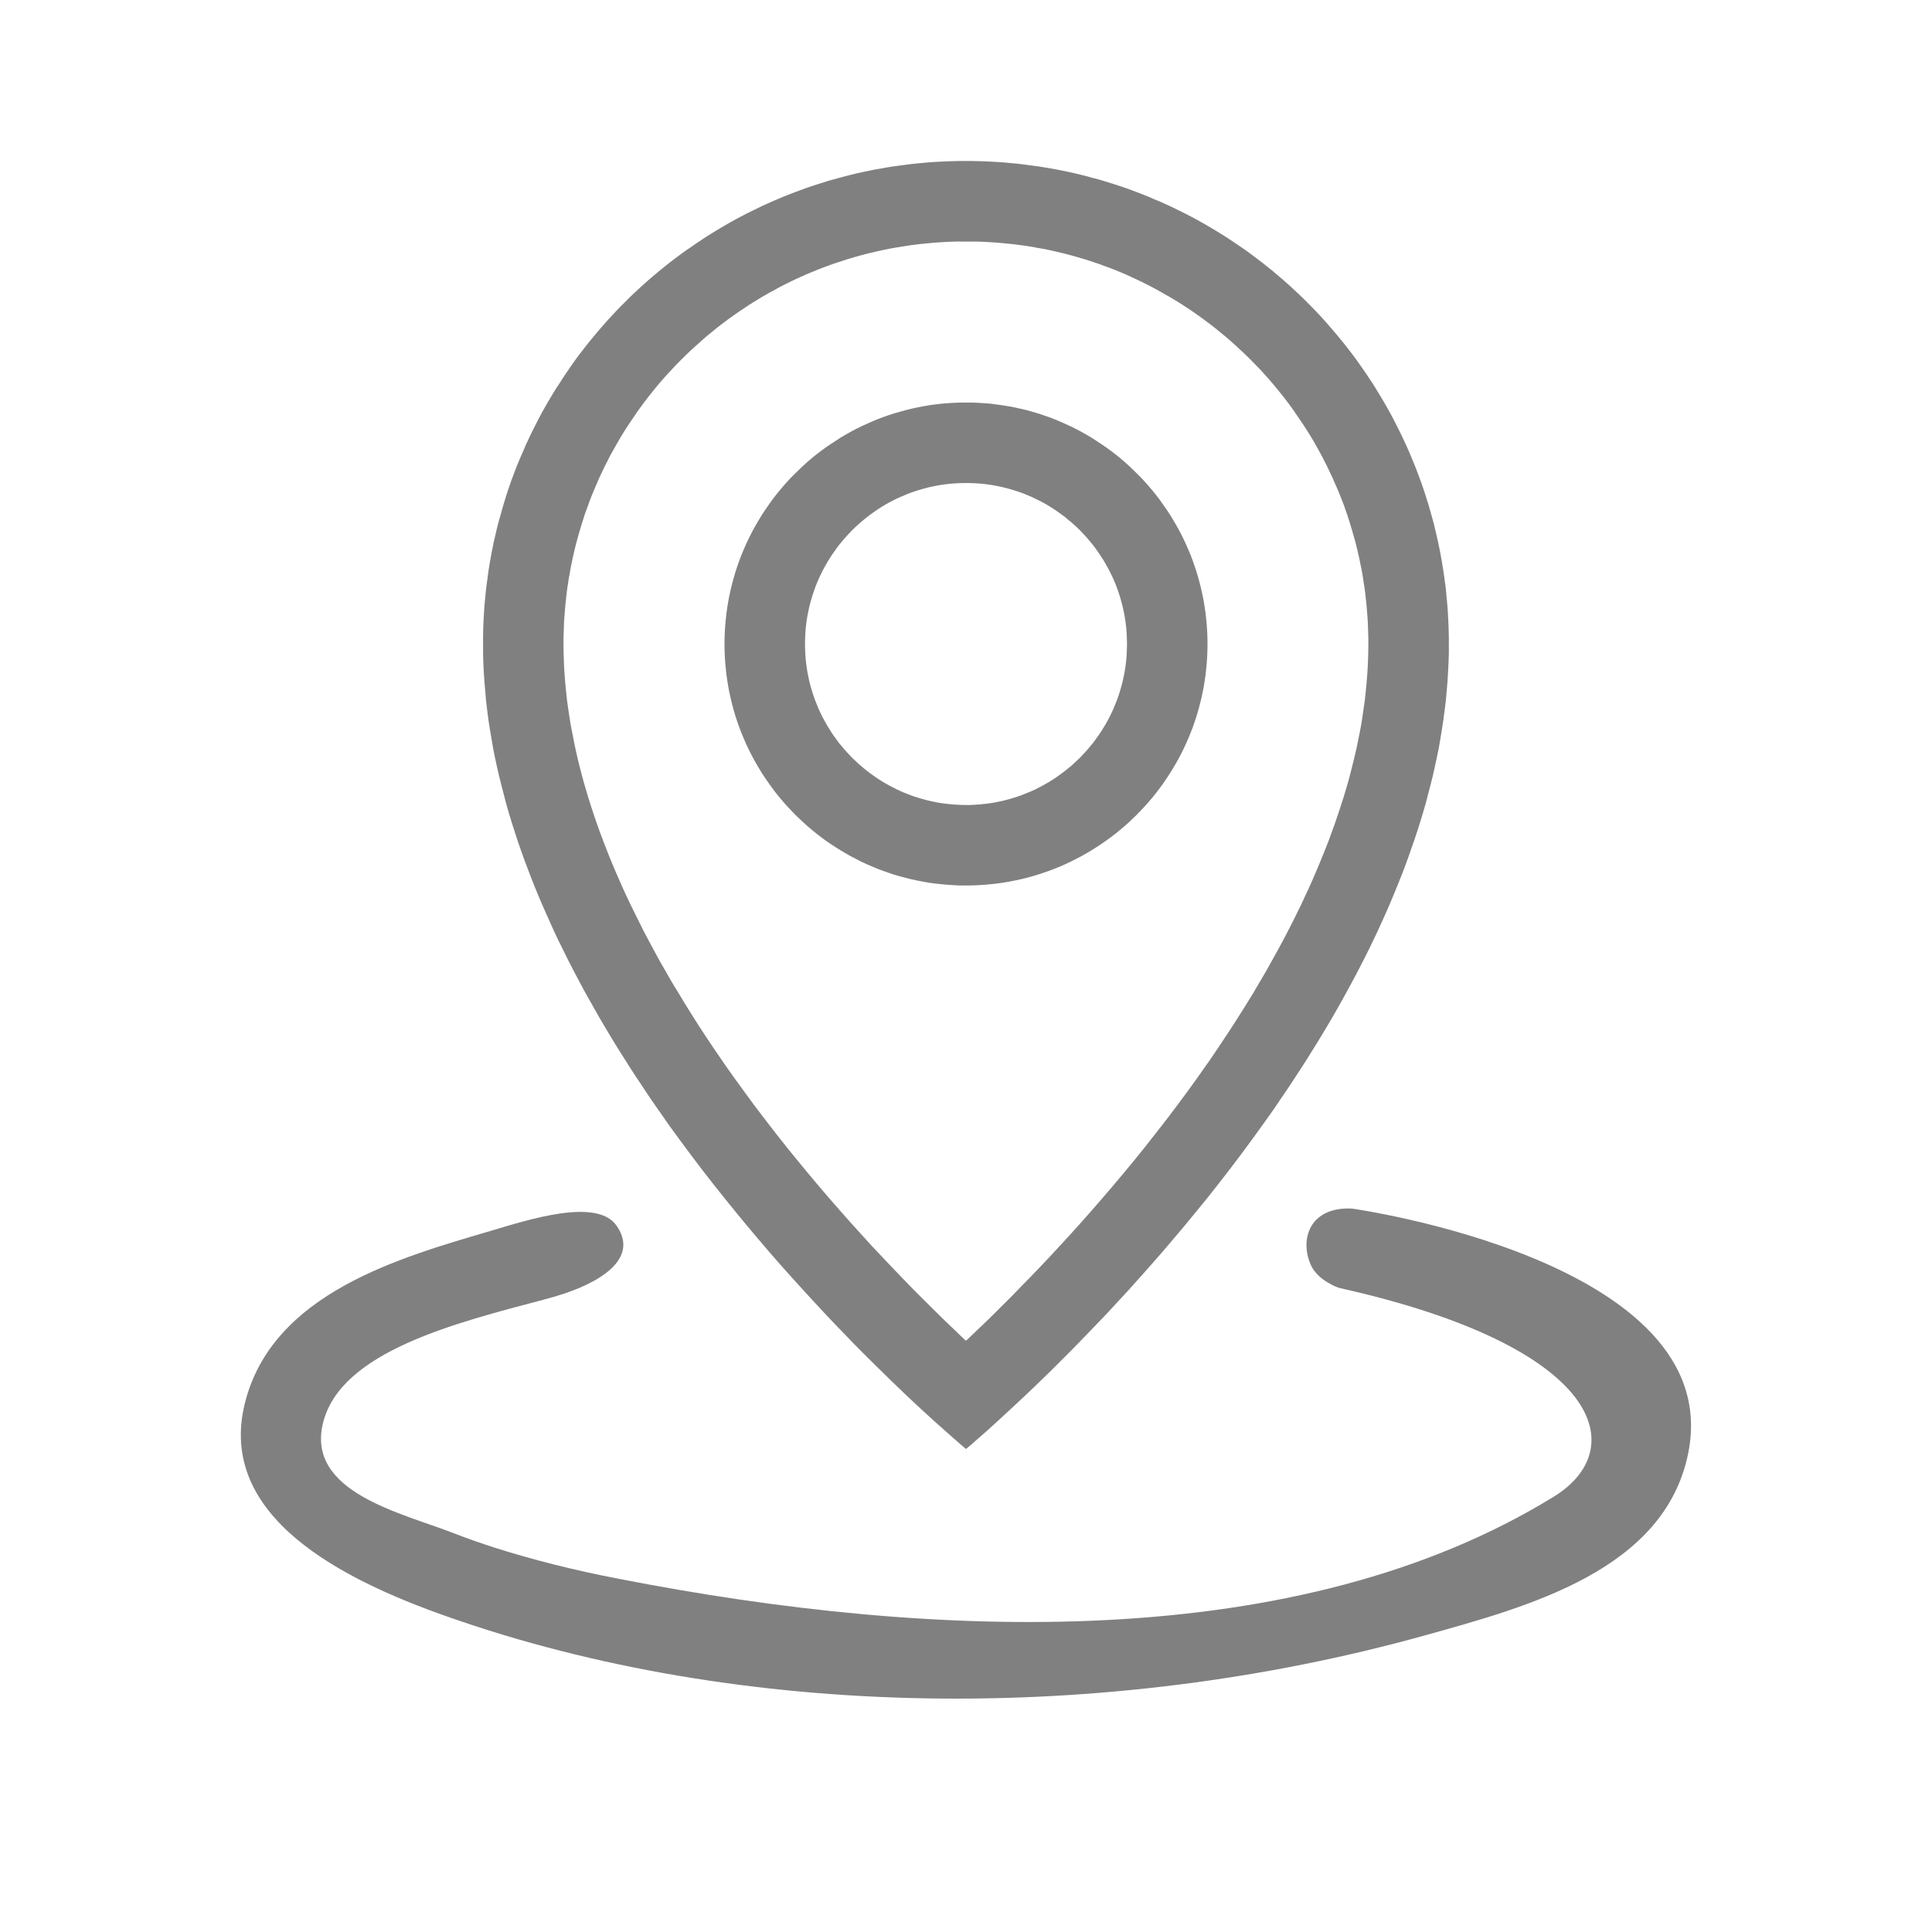
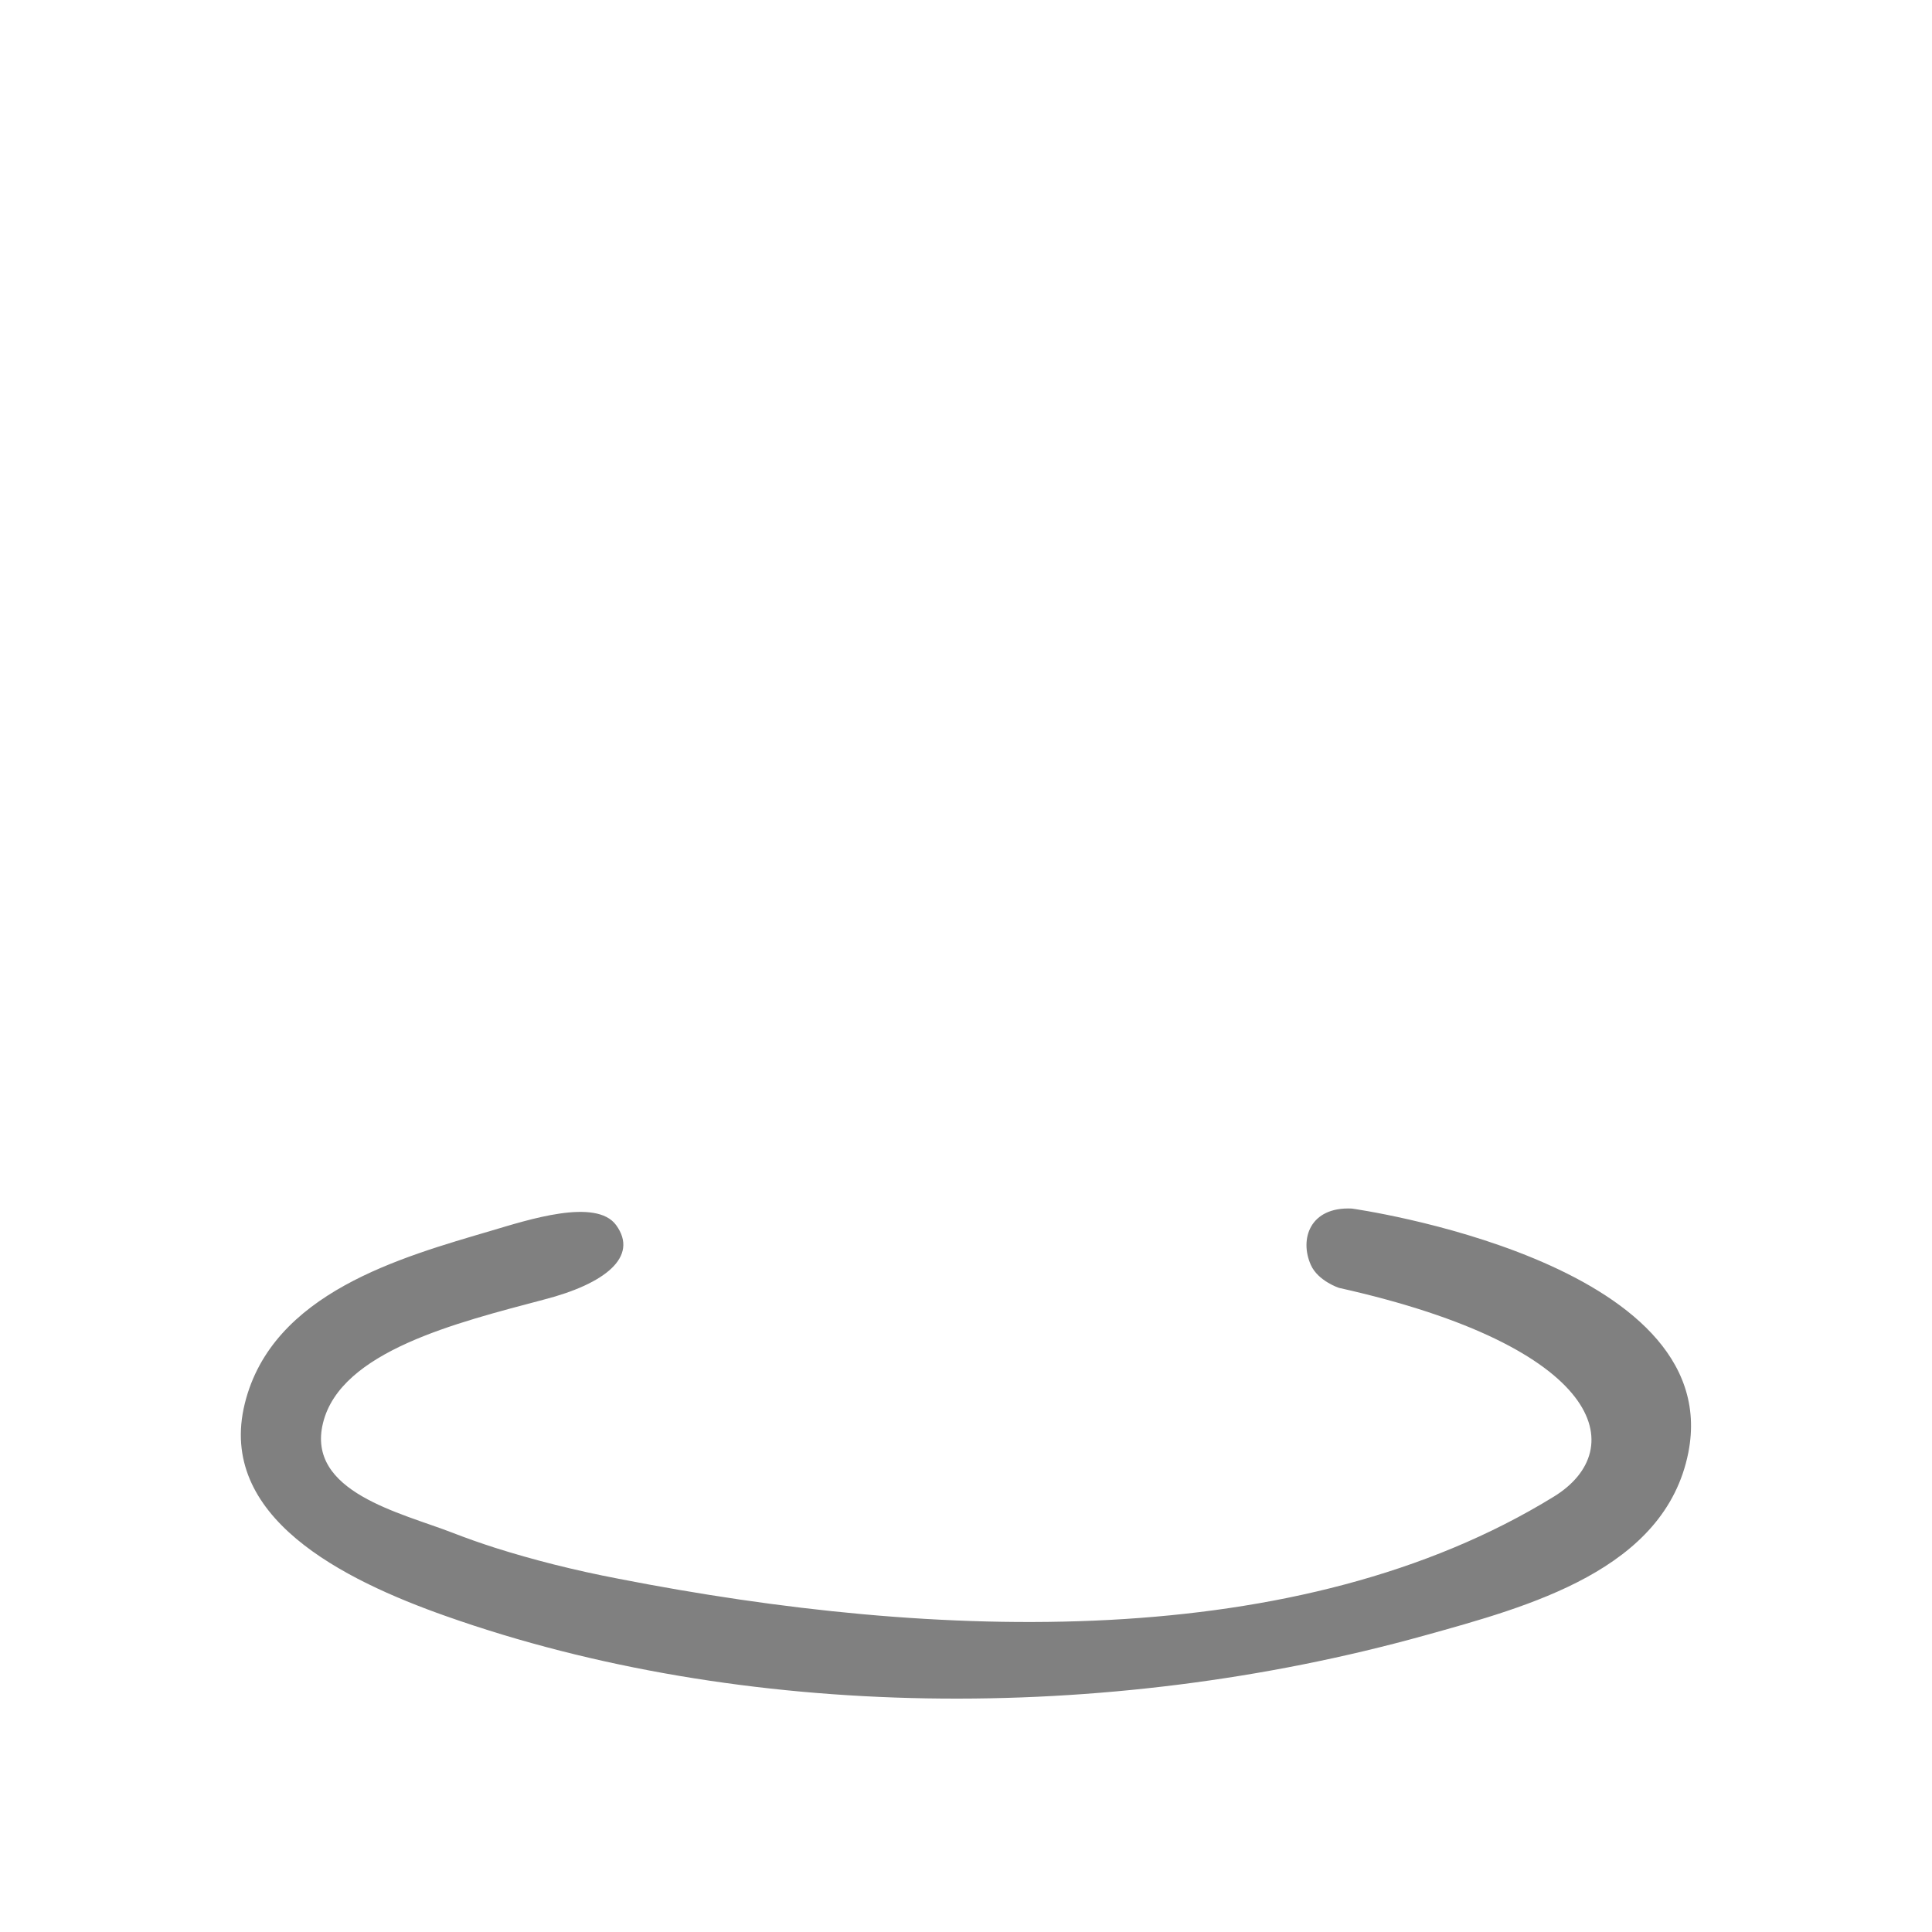
<svg xmlns="http://www.w3.org/2000/svg" class="svg-icon" style="width: 1em; height: 1em;vertical-align: middle;fill: currentColor;overflow: hidden;" viewBox="0 0 1024 1024" version="1.1">
  <path d="M716.459 640.555s198.528 27.605 178.389 129.365c-12.331 62.293-84.693 81.579-139.861 96.939-169.216 47.019-361.557 45.227-518.485-10.24-54.955-19.371-121.6-52.651-106.752-112.725 14.507-58.752 82.773-77.483 130.816-91.648 18.944-5.589 55.339-17.536 66.005-2.901 12.245 16.896-6.229 31.189-38.144 39.424-46.336 12.288-107.819 27.349-117.205 65.365-9.131 36.693 41.344 47.659 68.693 58.283 7.339 2.859 14.763 5.461 22.187 7.851 10.325 3.285 20.779 6.229 31.232 8.875 11.52 2.901 23.125 5.461 34.773 7.68 167.723 32.768 360.149 39.808 495.573-43.648 40.448-24.96 26.752-79.189-114.048-110.592 0 0-11.093-3.669-14.848-12.117-6.101-13.568-0.64-30.933 21.675-29.909z" fill="grey" />
-   <path d="M515.243 85.333l3.328 0.085 3.285 0.085 3.285 0.171 3.243 0.171 3.243 0.213 3.243 0.299 3.243 0.299 3.2 0.341 3.243 0.427 3.2 0.427 3.157 0.427 3.157 0.512 3.157 0.555 3.157 0.555 3.115 0.64 3.115 0.64 3.115 0.683 3.115 0.768 3.072 0.768 3.029 0.853 3.072 0.768 3.029 0.896 2.987 0.939 2.987 0.939 2.987 0.981 2.987 1.024 2.987 1.067 2.901 1.109 2.901 1.109 2.901 1.152 2.859 1.28 2.859 1.152 2.859 1.28 2.816 1.28 2.816 1.365 2.773 1.365 2.773 1.365 2.773 1.451 2.731 1.451 2.688 1.493 2.688 1.536 2.688 1.579 2.645 1.579 2.603 1.621 2.603 1.621 2.603 1.707 2.56 1.707 2.56 1.749 2.56 1.749 2.432 1.792 2.475 1.835 2.475 1.877 2.432 1.877 2.389 1.92 2.389 1.92 2.347 2.005 2.347 1.963 2.304 2.048 2.304 2.048 2.261 2.133 2.219 2.048 2.219 2.133 2.176 2.176 2.176 2.176 2.133 2.219 2.133 2.219 2.048 2.261 2.048 2.304 2.005 2.304 2.005 2.347 1.963 2.347 1.963 2.389 1.92 2.389 1.877 2.432 1.877 2.432 1.835 2.475 1.792 2.56 1.749 2.475 1.749 2.56 1.707 2.56 1.707 2.56 1.621 2.603 1.621 2.645 1.579 2.645 1.579 2.688 1.536 2.688 1.493 2.688 1.451 2.731 1.408 2.773 1.408 2.773 1.365 2.773 1.323 2.816 1.323 2.816 1.28 2.859 1.195 2.859 1.195 2.859 1.195 2.901 1.109 2.901 1.109 2.987 1.067 2.901 1.024 2.987 0.981 2.987 0.939 2.987 0.939 2.987 0.853 3.029 0.853 3.072 0.853 3.029 0.725 3.072 0.725 3.115 0.725 3.072 0.64 3.115 0.64 3.157 0.555 3.115 0.555 3.157 0.512 3.2 0.469 3.157 0.427 3.2 0.427 3.2 0.299 3.243 0.299 3.243 0.299 3.243 0.213 3.243 0.171 3.243 0.171 3.285 0.085 3.285 0.085 3.285v8.32l-0.171 5.035-0.256 4.992-0.299 5.035-0.427 4.992-0.427 4.992-0.64 4.992-0.64 4.992-0.768 4.992-0.811 4.992-0.853 4.992-1.024 4.949-1.067 4.949-1.109 4.992-1.237 4.907-1.28 4.949-1.28 4.907-1.451 4.949-1.493 4.907-1.536 4.864-1.621 4.864-1.707 4.864-1.707 4.864-1.792 4.864-1.877 4.821-1.92 4.779-1.963 4.779-2.005 4.779-2.091 4.779-2.133 4.736-2.133 4.693-2.261 4.736-2.261 4.693-2.347 4.693-2.347 4.565-2.389 4.608-2.475 4.608-2.475 4.565-2.517 4.565-2.56 4.523-2.56 4.48-2.645 4.48-2.688 4.48-2.688 4.395-2.731 4.395-2.731 4.395-2.773 4.309-2.816 4.309-2.816 4.309-2.859 4.267-2.859 4.181-2.859 4.267-2.901 4.096-2.944 4.139-5.888 8.149-5.888 7.979-5.973 7.893-5.973 7.723-5.973 7.552-6.059 7.424-5.973 7.253-5.973 7.083-5.888 6.912-5.888 6.741-5.845 6.571-5.717 6.4-5.675 6.144-5.547 6.016-5.504 5.76-5.376 5.589-5.205 5.376-5.077 5.163-4.949 4.949-4.693 4.693-4.651 4.48-4.395 4.267-4.224 4.011-7.765 7.253-6.827 6.272-5.76 5.248-4.693 4.096-3.413 3.029L512 768l-2.859-2.432-3.413-2.987-4.693-4.139-5.845-5.205-6.827-6.229-7.765-7.253-4.181-4.011-4.437-4.267-4.565-4.48-4.779-4.693-4.949-4.907-5.077-5.12-5.205-5.419-5.376-5.547-5.461-5.803-5.547-5.973-5.675-6.187-5.76-6.357-5.845-6.528-5.888-6.741-5.888-6.912-5.973-7.083-5.973-7.253-5.973-7.381-6.059-7.595-5.973-7.68-5.973-7.893-5.931-7.979-5.888-8.107-2.901-4.181-2.901-4.139-2.901-4.181-2.859-4.224-2.816-4.267-2.859-4.267-2.773-4.267-2.773-4.395-2.773-4.352-2.731-4.395-2.688-4.437-2.645-4.437-2.645-4.48-2.56-4.523-2.56-4.523-2.56-4.523-2.475-4.608-2.432-4.565-2.432-4.651-2.347-4.608-2.304-4.693-2.304-4.651-2.219-4.693-2.133-4.693-2.133-4.779-2.091-4.779-2.048-4.779-1.963-4.779-1.92-4.821-1.835-4.821-1.835-4.864-1.707-4.821-1.707-4.907-1.579-4.864-1.579-4.907-1.493-4.907-1.408-4.907-1.28-4.949-1.28-4.949L264.533 411.307l-1.152-4.949-1.067-4.992-0.981-4.949-0.853-4.992-0.853-4.992-0.768-4.992-0.64-5.035-0.597-4.992-0.427-4.992-0.427-5.035-0.341-5.035-0.256-5.035-0.128-4.992v-8.363l0.043-3.285 0.085-3.285 0.171-3.285 0.171-3.243 0.213-3.243 0.299-3.243 0.299-3.243 0.341-3.243 0.427-3.2 0.427-3.2 0.427-3.157 0.512-3.2 0.555-3.157 0.555-3.115 0.64-3.157 0.64-3.115 0.725-3.072 0.725-3.115 0.768-3.072 0.853-2.987 0.853-3.115 0.853-2.987 0.896-2.987 0.939-3.072 0.981-2.944 1.024-2.987 1.067-2.944 1.109-2.944 1.109-2.901 1.195-2.901 1.195-2.859 1.28-2.859 1.195-2.859 1.323-2.816 1.323-2.816 1.365-2.773 1.408-2.773 1.408-2.773 1.451-2.731 1.493-2.688 1.536-2.688 1.579-2.688 1.579-2.645 1.621-2.645 1.707-2.56 1.621-2.56 1.707-2.56 1.749-2.56 1.749-2.56 1.792-2.517 1.835-2.475 1.877-2.432 1.877-2.432 1.92-2.389 1.963-2.389 1.963-2.347 2.005-2.347 2.005-2.304 2.048-2.304 2.133-2.261 2.048-2.219 2.133-2.219 2.176-2.133 2.176-2.219 2.219-2.133 2.219-2.091 2.261-2.091 2.304-2.048 2.304-2.048 2.347-1.963 2.347-2.005 2.389-1.92 2.389-1.92 2.432-1.877 2.475-1.877 2.475-1.835 2.475-1.792 2.56-1.707 2.56-1.792 2.56-1.707 2.56-1.707 2.603-1.621 2.603-1.621 2.645-1.579 2.688-1.579 2.688-1.536 2.688-1.493 2.731-1.451 2.773-1.451 2.773-1.365 2.773-1.365 2.816-1.365 2.816-1.28 2.859-1.28 2.859-1.195 2.859-1.237 2.901-1.152 2.901-1.109 2.987-1.109 2.901-1.067 2.987-1.024 2.987-0.981 2.987-0.939 2.987-0.939 3.029-0.853 3.072-0.853 3.029-0.811 3.072-0.768 3.115-0.768 3.115-0.683 3.115-0.64 3.115-0.64 3.157-0.555 3.157-0.555 3.157-0.512 3.157-0.427 3.2-0.427 3.243-0.427 3.2-0.341 3.243-0.299 3.243-0.299 3.243-0.213 3.243-0.171 3.285-0.171 3.285-0.085 3.328-0.085h6.571z m-6.059 42.667l-2.731 0.043-2.773 0.085-2.731 0.128-2.731 0.171-2.688 0.171-2.731 0.256-2.688 0.256-2.688 0.256-2.645 0.341-2.688 0.341-2.645 0.427-2.645 0.427-2.56 0.427-2.688 0.469-2.56 0.512-2.56 0.555-2.645 0.597-2.56 0.597-2.56 0.64-2.56 0.683-2.517 0.683-2.517 0.768-2.517 0.725-2.475 0.853-2.475 0.768-2.475 0.853-2.475 0.896-2.432 0.896-2.432 0.939-2.389 0.981-2.389 0.981-2.389 1.024-2.389 1.067-2.347 1.067-2.347 1.109-2.304 1.152-2.304 1.152-2.304 1.195-2.261 1.28-2.261 1.195-2.219 1.28-2.261 1.28-2.133 1.323-2.261 1.365-2.133 1.365-2.133 1.408-2.133 1.408-2.133 1.451-2.133 1.493-2.091 1.493-2.048 1.536-2.048 1.536-2.048 1.579-2.005 1.621-1.963 1.621-2.005 1.621-1.92 1.707-1.92 1.707-1.92 1.707-1.877 1.707-1.877 1.749-1.835 1.792-1.835 1.792-1.792 1.835-1.792 1.835-1.707 1.835-1.792 1.92-1.707 1.877-1.707 1.963-1.664 1.92-1.621 1.963-1.621 2.005-1.621 2.005-1.579 2.048-1.536 2.005-1.536 2.133-1.493 2.048-1.451 2.133-1.451 2.133-1.451 2.133-1.408 2.133-1.365 2.133-1.365 2.219-1.28 2.176-1.28 2.219-1.28 2.261-1.28 2.261-1.237 2.261-1.152 2.304-1.195 2.304-1.109 2.304-1.109 2.347-1.109 2.347L316.459 256l-1.024 2.347-1.024 2.432-0.981 2.389-0.939 2.432-0.853 2.432-0.939 2.475-0.853 2.432-0.811 2.56-0.768 2.432-0.768 2.56-0.725 2.475-0.725 2.56-0.683 2.56-0.64 2.56-0.597 2.56-0.597 2.56-0.512 2.56-0.555 2.603-0.427 2.645-0.512 2.603-0.384 2.645-0.427 2.645-0.341 2.645-0.299 2.688-0.299 2.688-0.256 2.688-0.213 2.731-0.213 2.688-0.171 2.731-0.085 2.731-0.085 2.731L298.667 338.517v2.688l0.043 4.309 0.128 4.267 0.171 4.267 0.299 4.267 0.341 4.267 0.427 4.309 0.469 4.309 0.597 4.309 0.64 4.309 0.683 4.309 0.853 4.352 0.853 4.352 0.896 4.352 0.981 4.352 1.067 4.352 1.109 4.352 1.195 4.395 1.28 4.352 1.323 4.395 1.365 4.352 1.451 4.395 1.493 4.352 1.579 4.395 1.621 4.352 1.707 4.395 1.707 4.352 1.792 4.352 1.835 4.352 1.92 4.352 1.92 4.352 2.005 4.309 2.048 4.309 2.133 4.309 2.133 4.309 2.133 4.309 2.261 4.267 2.261 4.267 2.304 4.267 2.347 4.267 2.389 4.139 2.432 4.267 2.432 4.139 2.56 4.139 2.475 4.139 2.56 4.139 2.56 4.096 2.603 4.096 2.645 4.053 2.645 4.011 2.688 4.011 2.731 4.011 2.731 3.968 2.731 3.925 2.731 3.84 5.632 7.765 5.632 7.68 5.675 7.424 5.675 7.339 5.717 7.253 5.76 7.04 5.717 6.955 5.675 6.741 5.675 6.613 5.675 6.485 5.547 6.272 5.547 6.101 5.419 5.973 5.376 5.675 5.248 5.547 5.163 5.376 4.992 5.163 4.907 4.949 4.736 4.693 4.565 4.523 4.395 4.309 4.267 4.053 3.968 3.84 2.048 1.877 2.133-1.963 3.968-3.797 4.267-4.053 4.352-4.267 4.565-4.565 4.736-4.693 4.864-5.035 5.035-5.12 5.163-5.376 5.248-5.547 5.333-5.76 5.461-5.931 5.547-6.144 5.547-6.272 5.632-6.485 5.675-6.613 5.717-6.784 5.717-6.912 5.717-7.083 5.717-7.253 5.717-7.339 5.675-7.509 5.632-7.595 5.632-7.808 2.688-3.84 2.773-3.925 2.731-3.968 2.688-4.011 2.688-4.011 2.645-4.011 2.645-4.053 2.603-4.096 2.603-4.096 2.56-4.139 2.56-4.139 2.432-4.181 2.475-4.181 2.432-4.181 2.347-4.224 2.347-4.224 2.347-4.267 2.261-4.224 2.219-4.267 2.176-4.267 2.133-4.352 2.133-4.267 2.005-4.352 2.005-4.267 1.963-4.395 1.877-4.352 1.835-4.352 1.792-4.352 1.749-4.352 1.707-4.352 1.579-4.395 1.579-4.352 1.493-4.395 1.451-4.352 1.408-4.352 1.323-4.395 1.28-4.352 1.152-4.352 1.109-4.352 1.067-4.352 1.024-4.352 0.896-4.352 0.853-4.267 0.853-4.395 0.64-4.267 0.64-4.352 0.597-4.267 0.469-4.267 0.427-4.352 0.341-4.267 0.299-4.224 0.171-4.267 0.128-4.224 0.043-4.267v-2.731l-0.085-2.773-0.085-2.731-0.085-2.731-0.171-2.731-0.213-2.688-0.213-2.731-0.256-2.688-0.299-2.688-0.299-2.688-0.341-2.645-0.427-2.645-0.384-2.645-0.427-2.56-0.512-2.688-0.555-2.56-0.512-2.645-0.597-2.56-0.597-2.56-0.64-2.56-0.683-2.56-0.725-2.517-0.725-2.517-0.768-2.517-0.768-2.475-0.811-2.517-0.853-2.432-0.853-2.475-0.939-2.432-0.939-2.432-0.981-2.389-1.024-2.432L707.456 256l-1.024-2.389-1.109-2.347-1.109-2.347-1.109-2.304-1.195-2.304-1.152-2.304-1.237-2.261-1.237-2.261-1.28-2.261-1.28-2.219-1.28-2.133-1.408-2.261-1.365-2.133-1.408-2.133-1.451-2.133-1.451-2.133-1.451-2.133-1.493-2.091-1.536-2.091-1.536-2.048-1.579-2.005-1.621-2.005-1.621-2.005-1.621-1.963-1.664-1.92-1.707-1.963-1.707-1.877-1.707-1.92-1.792-1.835-1.792-1.835-1.792-1.835-1.835-1.792-1.835-1.792-1.877-1.707-1.877-1.792-1.92-1.707-1.92-1.707-1.92-1.664-2.005-1.621-1.963-1.621-2.005-1.621-2.048-1.579-2.048-1.536-2.048-1.536-2.091-1.493-2.091-1.493-2.133-1.451-2.133-1.408-2.133-1.408-2.133-1.365-2.261-1.365-2.133-1.28-2.304-1.28-2.219-1.28-2.261-1.28-2.261-1.237-2.304-1.195-2.304-1.152-2.304-1.152-2.347-1.109-2.347-1.067L597.333 145.749l-2.389-1.024-2.389-0.981-2.389-0.981-2.432-0.939-2.432-0.853-2.475-0.939-2.475-0.853-2.475-0.811-2.475-0.811-2.517-0.725-2.517-0.768-2.517-0.683-2.56-0.683-2.56-0.64-2.56-0.597-2.56-0.597-2.56-0.555-2.645-0.512-2.645-0.427-2.56-0.512-2.688-0.427-2.645-0.384-2.688-0.341-2.645-0.341-2.688-0.256-2.688-0.256-2.731-0.256-2.688-0.171-2.731-0.171-2.731-0.128-2.773-0.085h-8.277z" fill="grey" />
-   <path d="M515.285 213.376l3.285 0.128 3.285 0.213 3.243 0.256 3.2 0.427 3.2 0.427 3.157 0.512 3.115 0.597 3.115 0.683 3.072 0.725 3.072 0.853 3.029 0.896 2.987 0.981 2.944 1.024 2.944 1.109 2.859 1.195 2.859 1.28 2.816 1.28 2.773 1.365 2.731 1.451 2.731 1.536 2.645 1.536 2.603 1.707 2.603 1.707 2.517 1.707 2.475 1.792 2.475 1.877 2.389 1.92 2.347 2.005 2.304 2.048 2.219 2.133 2.219 2.133 2.133 2.133 2.091 2.261 2.048 2.304 2.005 2.347 1.92 2.389 1.877 2.432 1.792 2.56 1.749 2.475 1.707 2.56 1.621 2.645 1.579 2.645 1.536 2.688 1.451 2.773 1.365 2.773 1.323 2.816 1.237 2.859 1.195 2.859 1.109 2.987 1.024 2.901 0.981 2.987 0.896 3.029 0.811 3.029 0.768 3.115 0.683 3.115 0.597 3.115 0.512 3.157 0.469 3.2 0.341 3.2 0.299 3.243 0.213 3.285 0.128 3.243L640 341.333l-0.043 3.285-0.128 3.285-0.213 3.285-0.299 3.2-0.341 3.243-0.469 3.157-0.512 3.2-0.597 3.115-0.683 3.115-0.768 3.072-0.811 3.072-0.896 3.029-0.981 2.987-1.024 2.987-1.109 2.859-1.195 2.901-1.237 2.859-1.323 2.816-1.365 2.773-1.451 2.731-1.536 2.731-1.579 2.645-1.621 2.603-1.707 2.603-1.749 2.56-1.792 2.432-1.877 2.475-1.92 2.389-2.005 2.347-2.048 2.304-2.091 2.219-2.133 2.219-2.219 2.133-2.219 2.133-2.304 2.005-2.347 1.963-2.389 1.963-2.475 1.877-2.475 1.792-2.517 1.749-2.603 1.707-2.603 1.621-2.645 1.579-2.731 1.536-2.731 1.408-2.773 1.408-2.816 1.323-2.859 1.28-2.859 1.152-2.944 1.109-2.944 1.024-2.987 0.981-3.029 0.896-3.072 0.853-3.072 0.725-3.115 0.683-3.115 0.597-3.157 0.512-3.2 0.469-3.2 0.341-3.243 0.299-3.285 0.213-3.285 0.128L512 469.333h-3.285l-3.285-0.171-3.285-0.213-3.243-0.299-3.2-0.341-3.2-0.427-3.157-0.555-3.115-0.597-3.115-0.683-3.072-0.768-3.072-0.811-3.029-0.853-2.987-1.024-2.944-1.024-2.944-1.109-2.859-1.195-2.859-1.237-2.816-1.28-2.773-1.451-2.731-1.408-2.731-1.536-2.645-1.579-2.603-1.621-2.603-1.707-2.517-1.707-2.475-1.835-2.475-1.877-2.389-1.963-2.347-1.963-2.304-2.048-2.219-2.091-2.219-2.133-2.133-2.219-2.091-2.219-2.048-2.304-2.005-2.347-1.92-2.389-1.877-2.475-1.792-2.475-1.749-2.517-1.707-2.56-1.621-2.645-1.579-2.645-1.536-2.731-1.451-2.731-1.365-2.773-1.323-2.816-1.237-2.859-1.195-2.901-1.109-2.901-1.024-2.944-0.981-2.987-0.896-2.987-0.811-3.115-0.768-3.072-0.683-3.115-0.597-3.115-0.512-3.2-0.469-3.157-0.341-3.243-0.299-3.2-0.213-3.285-0.128-3.285L384 341.333l0.043-3.328 0.128-3.243 0.213-3.285 0.299-3.243 0.341-3.2 0.469-3.2 0.512-3.157 0.597-3.115 0.683-3.115 0.768-3.115 0.811-2.987 0.896-3.072 0.981-2.987 1.024-2.944 1.109-2.944 1.195-2.859 1.237-2.859 1.323-2.816 1.365-2.773 1.451-2.773 1.536-2.688 1.579-2.645 1.621-2.645 1.707-2.56 1.749-2.517 1.792-2.517 1.877-2.432 1.92-2.389 2.005-2.347 2.048-2.304 2.091-2.261 2.133-2.133 2.219-2.133 2.219-2.133 2.304-2.048 2.347-2.005 2.389-1.92 2.475-1.877 2.475-1.792 2.517-1.707 2.603-1.707 2.603-1.707 2.645-1.536 2.731-1.536 2.731-1.451 2.773-1.365 2.816-1.28 2.859-1.28 2.859-1.195 2.944-1.109 2.944-1.024 2.987-0.981 3.029-0.853 3.072-0.853 3.072-0.768 3.115-0.683 3.115-0.597 3.157-0.555 3.2-0.427 3.2-0.384 3.243-0.256 3.285-0.213 3.285-0.128h6.571z m-5.504 42.667l-2.219 0.085-2.176 0.128-2.133 0.171-2.176 0.256-2.091 0.299-2.133 0.341-2.091 0.427-2.048 0.427-2.048 0.512-2.005 0.555-2.005 0.597-2.005 0.64-1.963 0.683-1.92 0.725-1.92 0.853-1.92 0.768-1.877 0.896-1.835 0.896-1.835 0.981-1.792 0.981-1.792 1.067-1.749 1.109-1.707 1.109-1.664 1.195-1.664 1.195-1.664 1.28-1.579 1.28-1.579 1.323-1.536 1.365-1.493 1.365-1.493 1.451-1.408 1.493-1.408 1.493-1.365 1.536-1.323 1.579-1.323 1.579-1.237 1.621-1.195 1.707-1.195 1.707-1.109 1.707-1.109 1.707-1.024 1.792-1.024 1.792-0.981 1.835-0.896 1.835-0.896 1.877-0.811 1.877-0.811 1.92-0.725 1.963-0.683 1.963-0.64 1.963-0.597 2.005-0.555 2.048-0.512 2.048-0.427 2.048-0.427 2.133-0.341 2.048-0.299 2.133-0.256 2.133-0.171 2.176-0.128 2.176-0.085 2.219L426.667 341.333l0.043 2.219 0.085 2.176 0.128 2.219 0.171 2.133 0.256 2.133 0.299 2.133 0.341 2.133 0.427 2.048 0.427 2.133 0.512 2.005 0.555 2.005 0.597 2.005 0.64 2.005 0.683 1.963 0.768 1.92 0.768 1.92 0.811 1.92 0.896 1.877 0.896 1.835 0.981 1.835 1.024 1.792 1.024 1.749 1.109 1.749 1.109 1.749 1.195 1.707 1.195 1.621 1.237 1.707 1.323 1.536 1.323 1.579 1.365 1.536 1.408 1.493 1.408 1.493 1.493 1.408 1.493 1.408 1.536 1.365 1.579 1.323 1.579 1.28 1.664 1.28 1.664 1.195 1.664 1.195 1.707 1.109 1.749 1.109 1.792 1.024 1.792 1.024 1.835 0.939 1.835 0.939 1.877 0.896 1.92 0.853 1.92 0.725 1.92 0.768 1.963 0.683 2.005 0.64 2.005 0.597 2.005 0.555 2.048 0.512 2.048 0.427 2.091 0.427 2.133 0.341 2.091 0.299 2.176 0.213 2.133 0.213 2.176 0.128 2.219 0.085L512 426.667h2.219l2.219-0.128 2.176-0.128 2.133-0.213 2.176-0.213 2.091-0.299 2.133-0.341 2.091-0.427 2.048-0.427 2.048-0.512 2.005-0.555 2.005-0.597 2.005-0.64 1.963-0.683 1.92-0.768 1.92-0.768 1.92-0.811 1.877-0.853 1.835-0.981 1.835-0.939 1.792-1.024 1.792-1.024 1.749-1.109 1.707-1.109 1.664-1.195 1.664-1.195 1.664-1.28 1.579-1.28 1.579-1.28 1.536-1.408 1.493-1.408 1.493-1.408 1.408-1.493 1.408-1.493 1.365-1.536 1.323-1.579 1.323-1.579 1.237-1.664 1.195-1.664 1.195-1.664 1.109-1.707 1.109-1.792 1.024-1.707 1.024-1.835 0.981-1.835 0.896-1.835 0.896-1.877 0.811-1.92 0.768-1.92 0.768-1.92 0.683-1.963 0.64-2.005 0.597-2.005 0.555-2.005 0.512-2.048 0.427-2.091 0.427-2.048 0.341-2.133 0.299-2.133 0.256-2.133 0.171-2.133 0.128-2.219 0.085-2.133L597.333 341.333l-0.043-2.219-0.085-2.219-0.128-2.133-0.171-2.219-0.256-2.133-0.299-2.133-0.341-2.091-0.427-2.091-0.427-2.048-0.512-2.048-0.555-2.048-0.597-2.005-0.64-1.963-0.683-1.963-0.725-1.963-0.811-1.92-0.811-1.877-0.896-1.877-0.896-1.835-0.981-1.835-1.024-1.792-1.024-1.792-1.109-1.707-1.109-1.707-1.195-1.707-1.195-1.707-1.237-1.621-1.323-1.579-1.323-1.579-1.365-1.536-1.408-1.493-1.408-1.493-1.493-1.451-1.493-1.365-1.536-1.365-1.579-1.28-1.579-1.365-1.664-1.237-1.664-1.195-1.664-1.195-1.707-1.109-1.749-1.109-1.792-1.067-1.792-0.981-1.835-0.981-1.835-0.853-1.877-0.939-1.92-0.811-1.92-0.811-1.92-0.725-1.963-0.683-2.005-0.64-2.005-0.597-2.005-0.555-2.048-0.512-2.048-0.427-2.091-0.427-2.133-0.341-2.091-0.299-2.176-0.256-2.133-0.171-2.176-0.128-2.219-0.085h-4.437z" fill="grey" />
</svg>